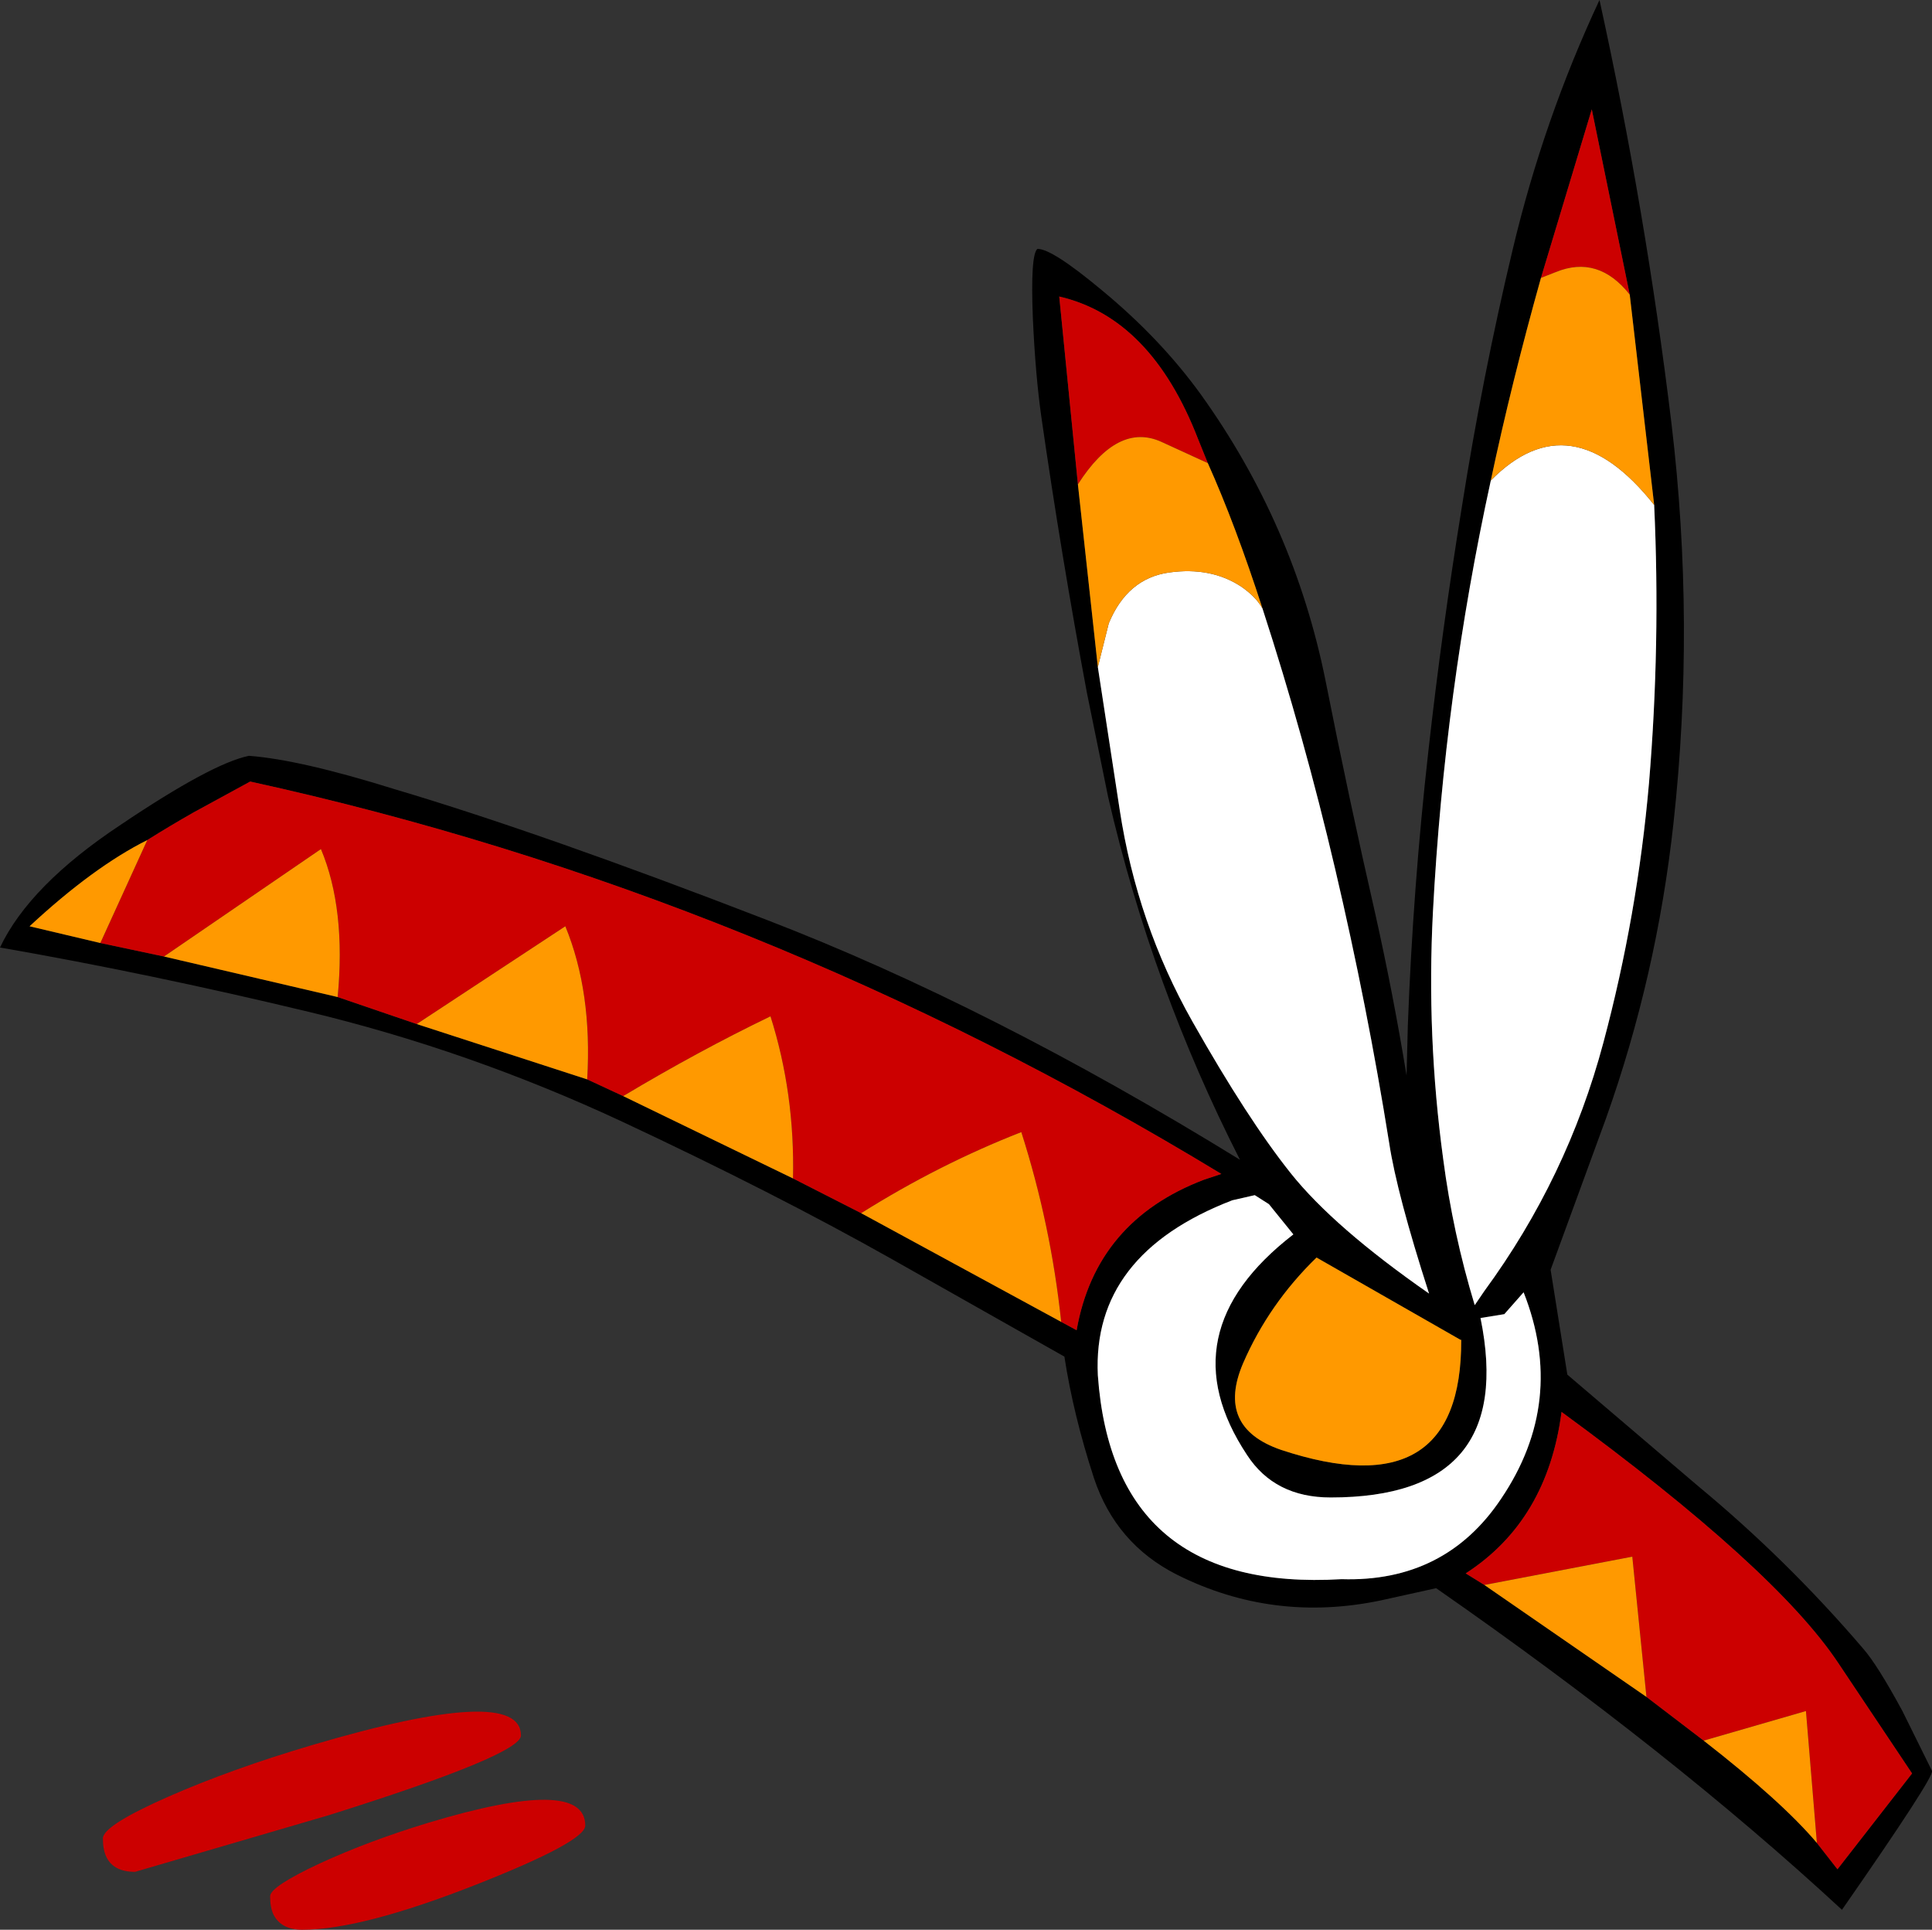
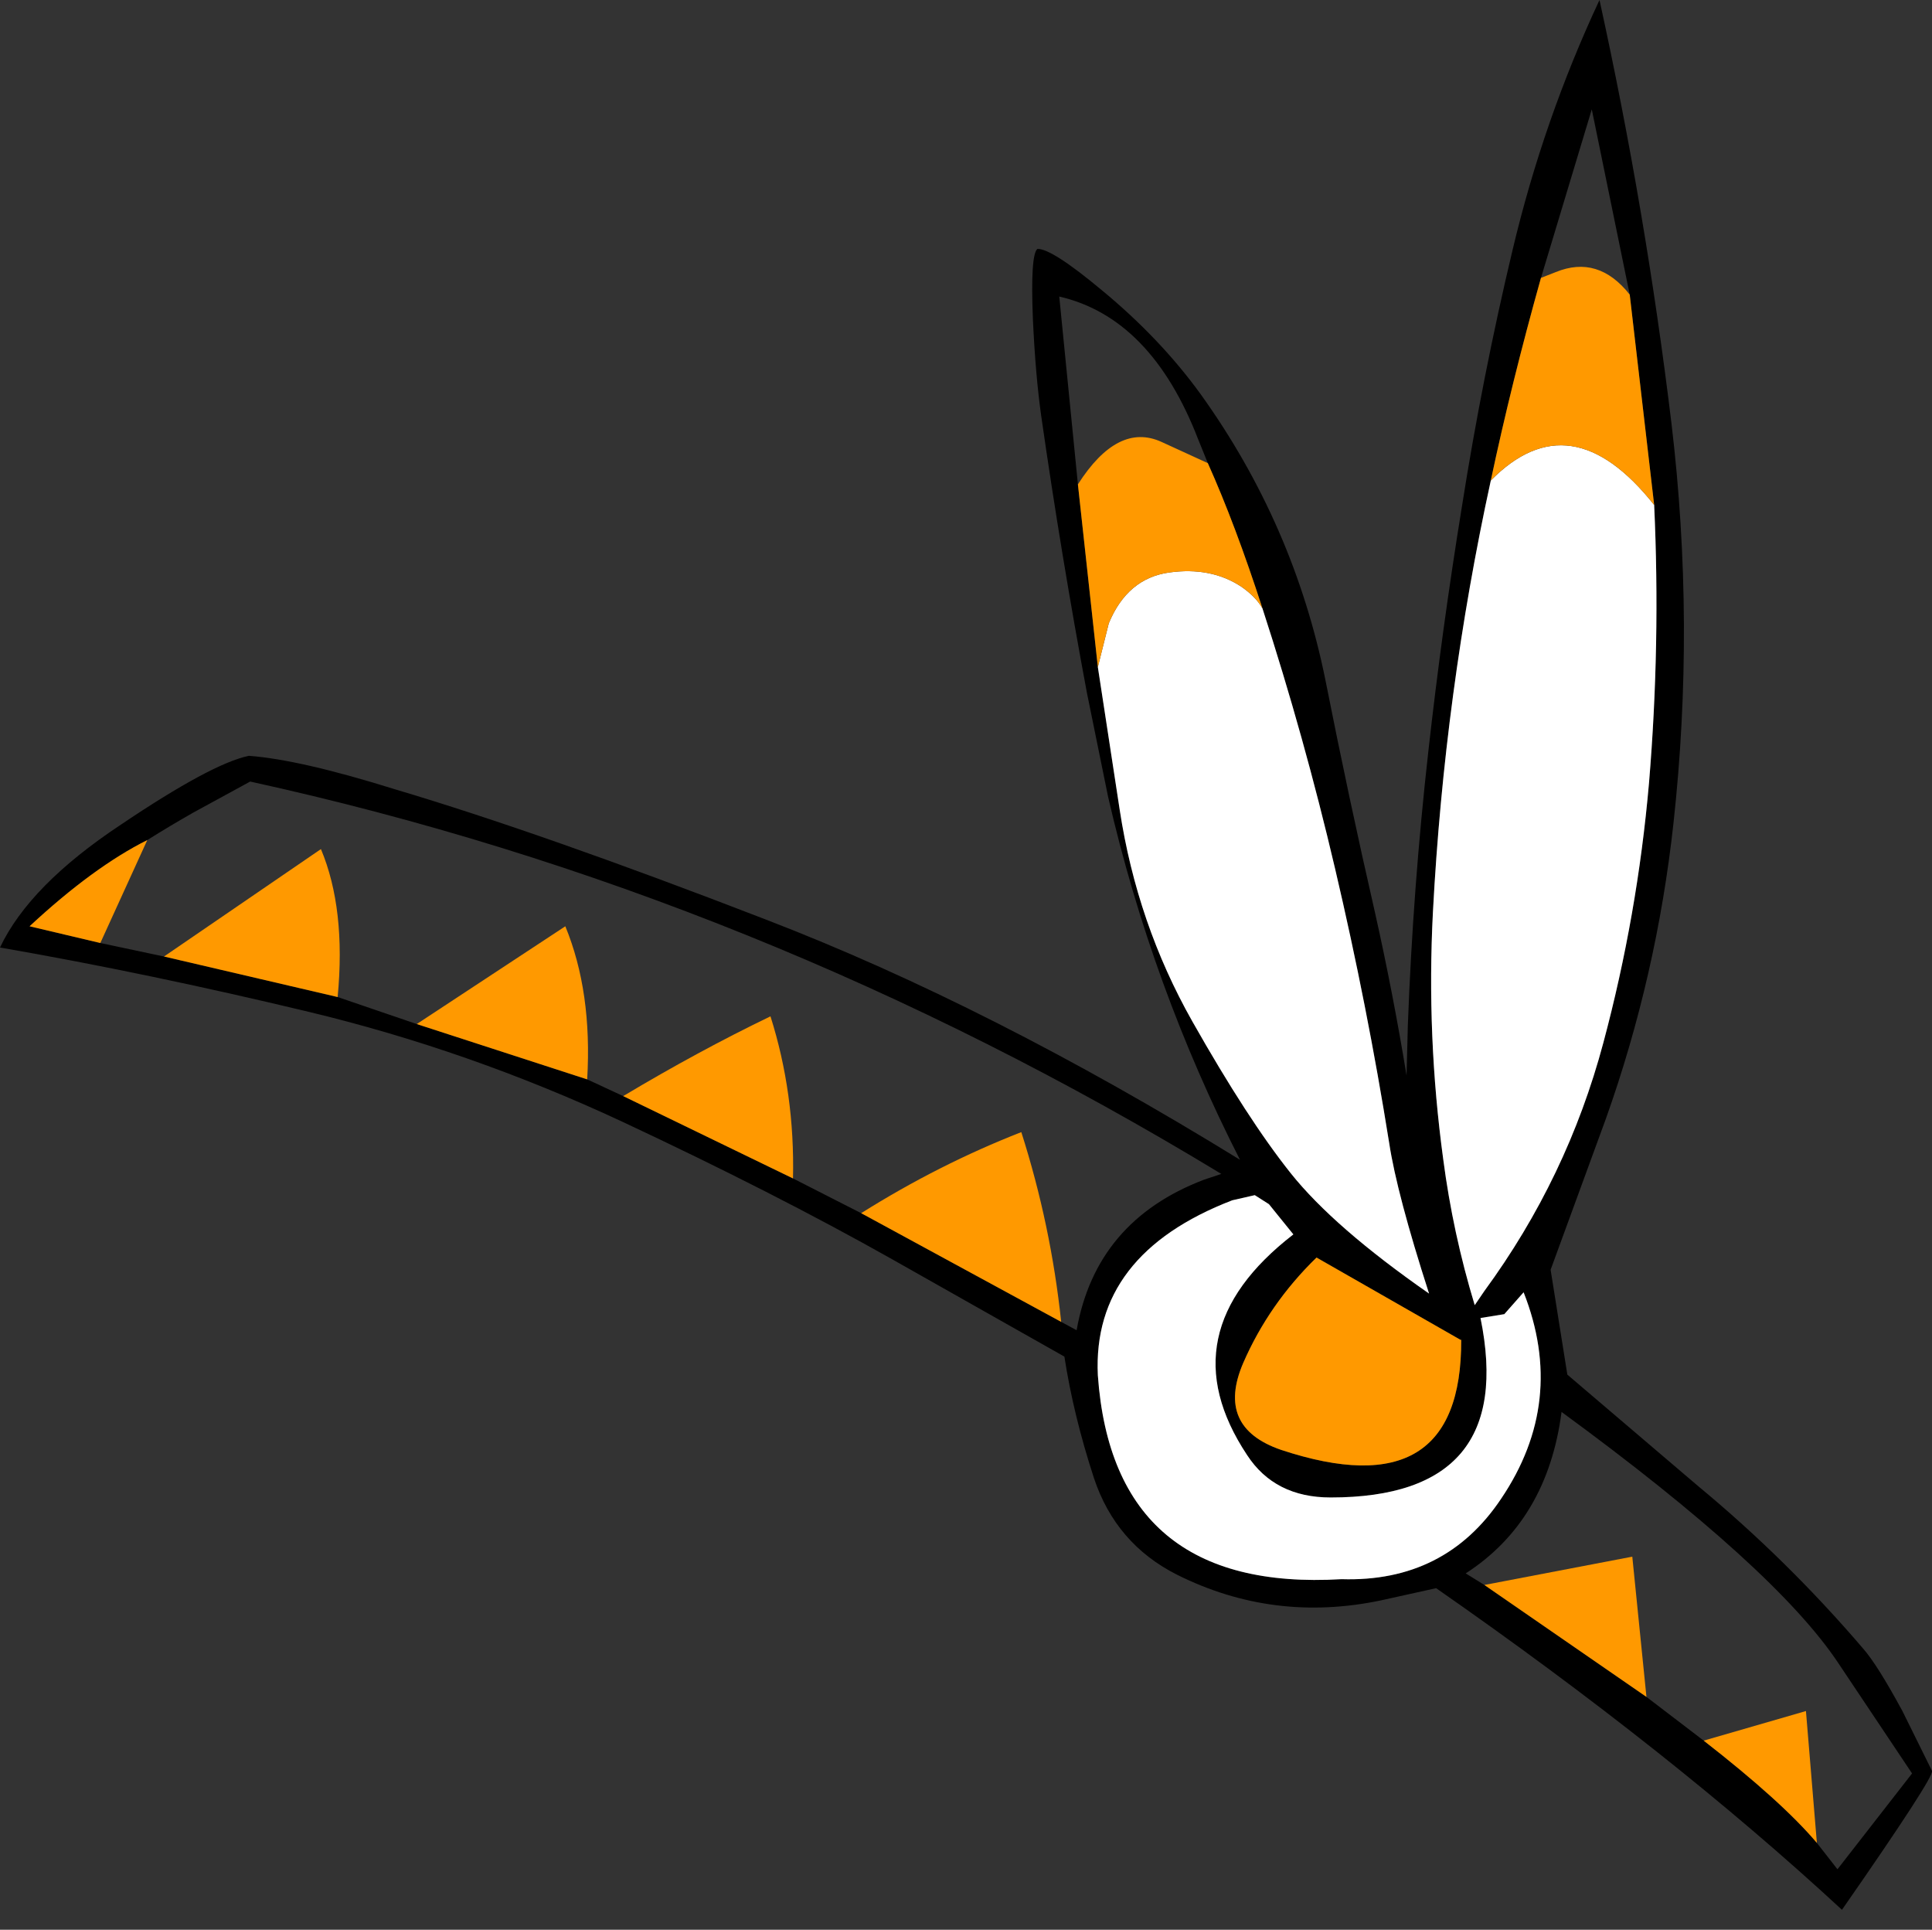
<svg xmlns="http://www.w3.org/2000/svg" height="150.0px" width="150.2px">
  <rect width="100%" height="100%" fill="#333333" stroke="none" />
  <g transform="matrix(1.0, 0.0, 0.0, 1.0, 0.0, 0.0)">
-     <path d="M33.25 141.7 Q45.5 138.0 45.5 141.9 45.5 143.15 37.0 146.5 28.1 150.0 23.5 150.0 21.85 150.0 21.25 148.8 21.0 148.25 21.0 147.4 21.0 146.65 24.85 144.85 28.65 143.1 33.25 141.7 M8.25 144.3 Q8.0 143.75 8.0 142.9 8.0 141.9 13.1 139.65 18.0 137.5 24.25 135.65 40.5 130.85 40.5 134.9 40.5 136.4 25.55 141.1 L10.5 145.5 Q8.8 145.5 8.25 144.3" fill="#cc0000" fill-rule="evenodd" stroke="none" />
    <path d="M11.45 65.3 Q7.25 67.4 2.3 72.0 L7.8 73.3 12.75 74.35 26.25 77.5 32.4 79.6 45.65 83.9 48.45 85.2 61.65 91.6 66.95 94.3 82.5 102.75 83.7 103.4 Q85.2 94.9 93.6 91.7 L94.95 91.25 Q58.95 69.4 19.45 60.75 L15.05 63.15 Q13.2 64.2 11.45 65.3 M9.4 64.1 Q16.45 59.35 19.35 58.75 23.35 59.05 30.7 61.35 42.15 64.75 59.6 71.5 77.0 78.2 96.4 90.15 89.55 76.7 86.15 61.95 L84.5 53.85 Q82.5 43.15 80.95 32.35 80.5 29.15 80.3 24.8 80.1 19.8 80.65 19.35 81.75 19.3 85.65 22.55 90.2 26.3 93.35 30.65 100.6 40.75 103.05 52.9 104.85 62.0 106.9 70.95 108.3 77.2 109.35 83.6 L109.45 79.7 Q109.85 69.0 111.05 58.35 112.1 48.95 113.65 39.4 115.25 29.25 117.6 19.4 120.0 9.3 124.35 0.0 127.95 16.4 129.95 32.95 131.8 48.5 130.1 64.0 128.8 75.85 124.85 86.95 L120.55 98.7 121.85 106.85 132.0 115.5 Q138.95 121.25 144.85 128.15 145.95 129.4 147.9 133.0 L150.2 137.65 Q150.4 138.1 143.2 148.45 129.9 136.15 111.65 123.45 L107.35 124.4 Q99.0 126.15 91.5 122.4 86.75 120.0 85.05 114.9 83.45 110.0 82.75 105.45 L69.3 97.85 Q60.25 92.75 48.4 87.2 36.5 81.65 24.0 78.65 11.5 75.65 0.0 73.65 2.3 68.8 9.4 64.1 M119.8 21.6 Q117.5 29.8 115.9 37.35 112.3 53.85 111.4 70.9 110.9 80.55 112.2 90.1 112.95 95.85 114.65 101.45 L115.4 100.35 Q121.85 91.55 124.65 81.05 127.3 71.15 128.2 60.85 129.1 50.05 128.6 39.25 L126.7 22.9 123.75 8.5 119.8 21.6 M85.35 51.85 L87.05 62.95 Q88.4 71.8 92.7 79.4 97.0 87.0 100.35 91.2 103.7 95.4 111.1 100.55 108.6 92.8 108.0 88.85 106.3 78.2 103.8 67.55 101.4 57.3 98.15 47.3 96.05 40.8 93.9 36.0 L93.15 34.15 Q89.5 24.7 82.35 23.05 L83.8 37.65 85.35 51.85 M113.55 104.15 L102.35 97.75 Q98.65 101.35 96.65 105.95 94.5 110.95 99.6 112.7 113.65 117.35 113.6 104.15 L113.6 104.1 113.55 104.15 M100.55 95.95 L98.65 93.6 97.55 92.9 95.8 93.3 Q84.9 97.5 85.35 106.9 86.55 123.8 104.3 122.75 112.35 123.0 116.7 116.5 121.8 108.95 118.45 100.45 L116.95 102.15 115.1 102.45 Q117.95 116.4 103.45 116.4 99.1 116.4 96.95 113.1 90.65 103.6 100.55 95.95 M132.45 135.3 Q138.55 140.05 141.25 143.25 L142.85 145.3 148.65 137.85 142.9 129.25 Q138.0 121.9 121.4 109.75 120.3 118.2 113.95 122.3 L115.4 123.2 128.0 131.9 132.45 135.3" fill="#000000" fill-rule="evenodd" stroke="none" />
    <path d="M115.9 37.35 Q122.1 31.05 128.6 39.25 129.1 50.05 128.2 60.85 127.3 71.15 124.65 81.05 121.85 91.55 115.4 100.35 L114.65 101.45 Q112.95 95.85 112.2 90.1 110.9 80.55 111.4 70.9 112.3 53.85 115.9 37.35 M85.35 51.85 L86.2 48.45 Q87.65 44.95 90.9 44.5 94.15 44.05 96.5 45.6 97.65 46.4 98.15 47.3 101.4 57.3 103.8 67.55 106.3 78.2 108.0 88.85 108.6 92.8 111.1 100.55 103.7 95.4 100.35 91.2 97.0 87.0 92.7 79.4 88.4 71.8 87.05 62.95 L85.35 51.85 M100.55 95.95 Q90.65 103.6 96.95 113.1 99.1 116.4 103.45 116.4 117.95 116.4 115.1 102.45 L116.95 102.15 118.45 100.45 Q121.8 108.95 116.7 116.5 112.35 123.0 104.3 122.75 86.55 123.8 85.35 106.9 84.9 97.5 95.8 93.3 L97.55 92.9 98.65 93.6 100.55 95.95" fill="#ffffff" fill-rule="evenodd" stroke="none" />
-     <path d="M11.45 65.3 Q13.2 64.2 15.05 63.15 L19.45 60.75 Q58.95 69.4 94.95 91.25 L93.6 91.7 Q85.2 94.9 83.7 103.4 L82.5 102.75 Q81.7 95.2 79.4 88.0 73.0 90.5 66.95 94.3 L61.65 91.6 Q61.8 85.0 59.9 79.0 54.3 81.7 48.45 85.2 L45.65 83.9 Q46.05 77.1 43.95 72.0 L32.4 79.6 26.25 77.5 Q26.9 70.65 24.95 66.0 L12.75 74.35 7.8 73.3 11.45 65.3 M126.7 22.9 Q124.25 19.8 120.95 21.15 L119.8 21.6 123.75 8.5 126.7 22.9 M93.9 36.0 L90.3 34.35 Q86.9 32.8 83.8 37.65 L82.35 23.05 Q89.5 24.7 93.15 34.15 L93.9 36.0 M132.45 135.3 L128.0 131.9 126.9 121.0 115.4 123.2 113.95 122.3 Q120.3 118.2 121.4 109.75 138.0 121.9 142.9 129.25 L148.65 137.85 142.85 145.3 141.25 143.25 140.4 133.0 132.45 135.3" fill="#cc0000" fill-rule="evenodd" stroke="none" />
    <path d="M7.8 73.3 L2.3 72.0 Q7.25 67.4 11.45 65.3 L7.8 73.3 M82.5 102.75 L66.95 94.3 Q73.0 90.5 79.4 88.0 81.7 95.2 82.5 102.75 M61.65 91.6 L48.45 85.2 Q54.3 81.7 59.9 79.0 61.8 85.0 61.65 91.6 M45.65 83.9 L32.4 79.6 43.95 72.0 Q46.05 77.1 45.65 83.9 M26.25 77.5 L12.75 74.35 24.95 66.0 Q26.9 70.65 26.25 77.5 M119.8 21.6 L120.95 21.15 Q124.25 19.8 126.7 22.9 L128.6 39.25 Q122.1 31.05 115.9 37.35 117.5 29.8 119.8 21.6 M98.15 47.3 Q97.65 46.4 96.5 45.6 94.15 44.05 90.9 44.5 87.65 44.95 86.2 48.45 L85.35 51.85 83.8 37.65 Q86.9 32.8 90.3 34.35 L93.9 36.0 Q96.05 40.8 98.15 47.3 M113.6 104.15 Q113.65 117.35 99.6 112.7 94.5 110.95 96.65 105.95 98.65 101.35 102.35 97.75 L113.55 104.15 113.6 104.15 M141.25 143.25 Q138.55 140.05 132.45 135.3 L140.4 133.0 141.25 143.25 M128.0 131.9 L115.4 123.2 126.9 121.0 128.0 131.9" fill="#ff9900" fill-rule="evenodd" stroke="none" />
  </g>
</svg>